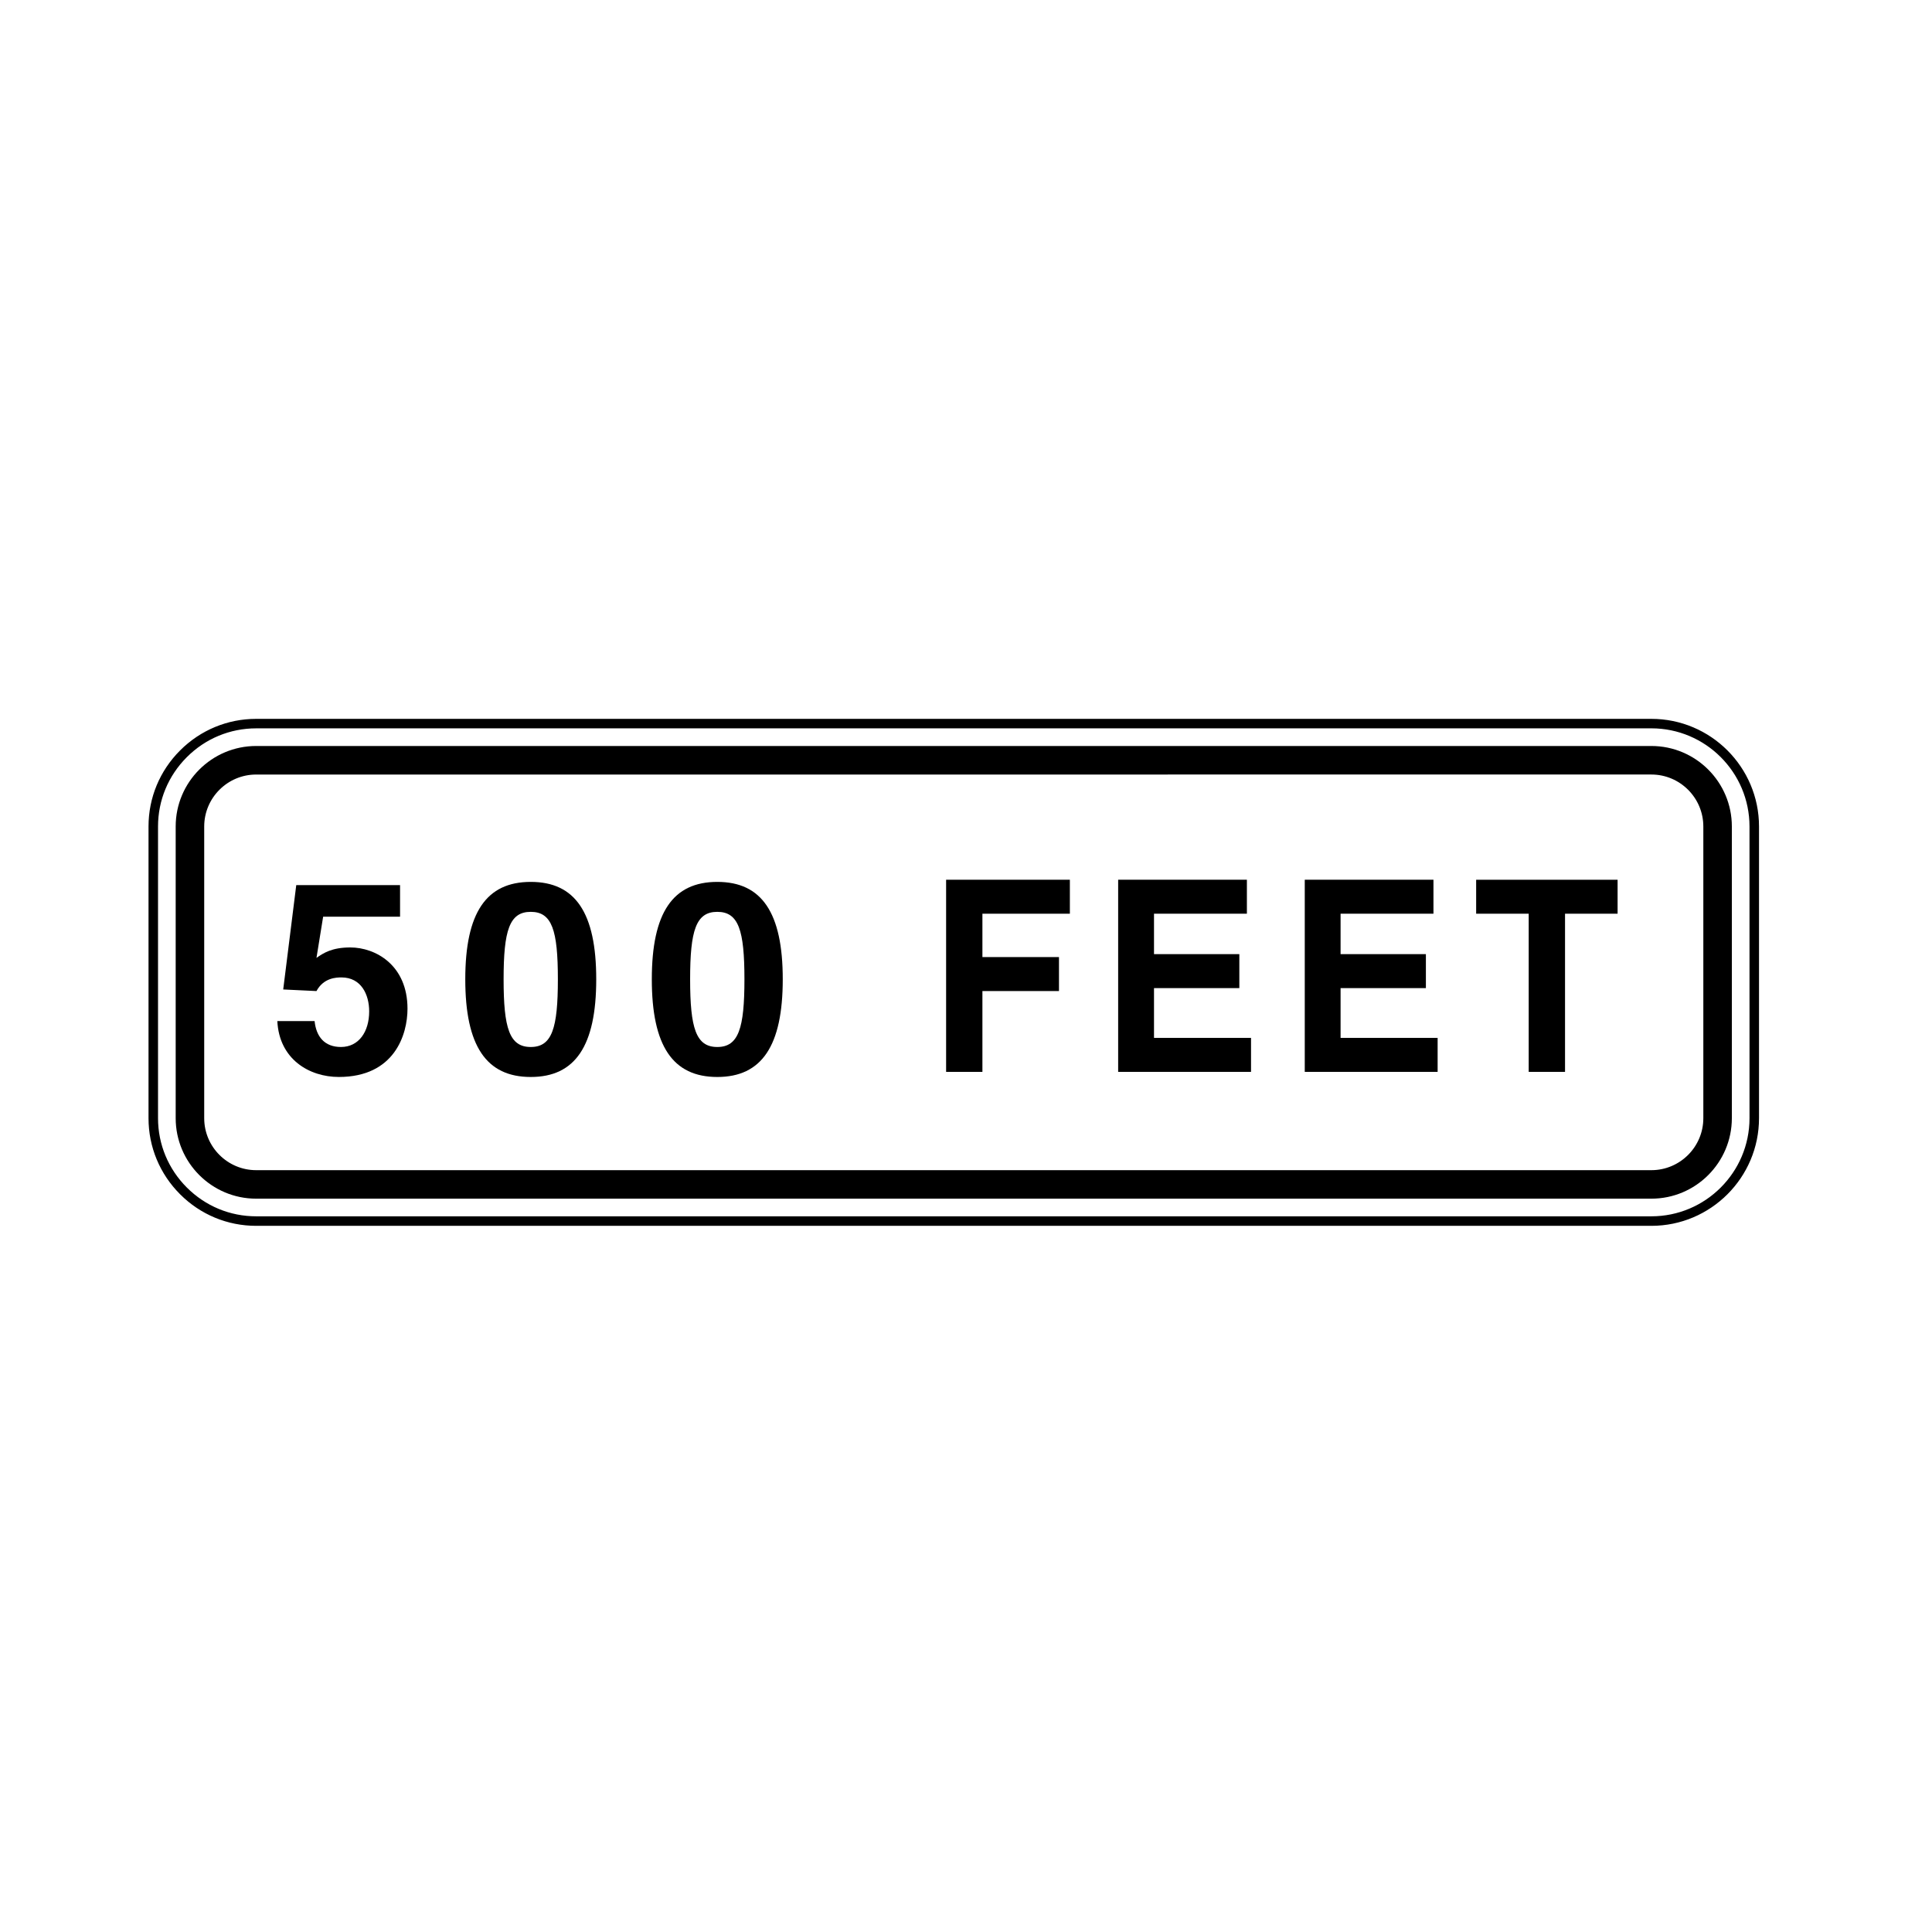
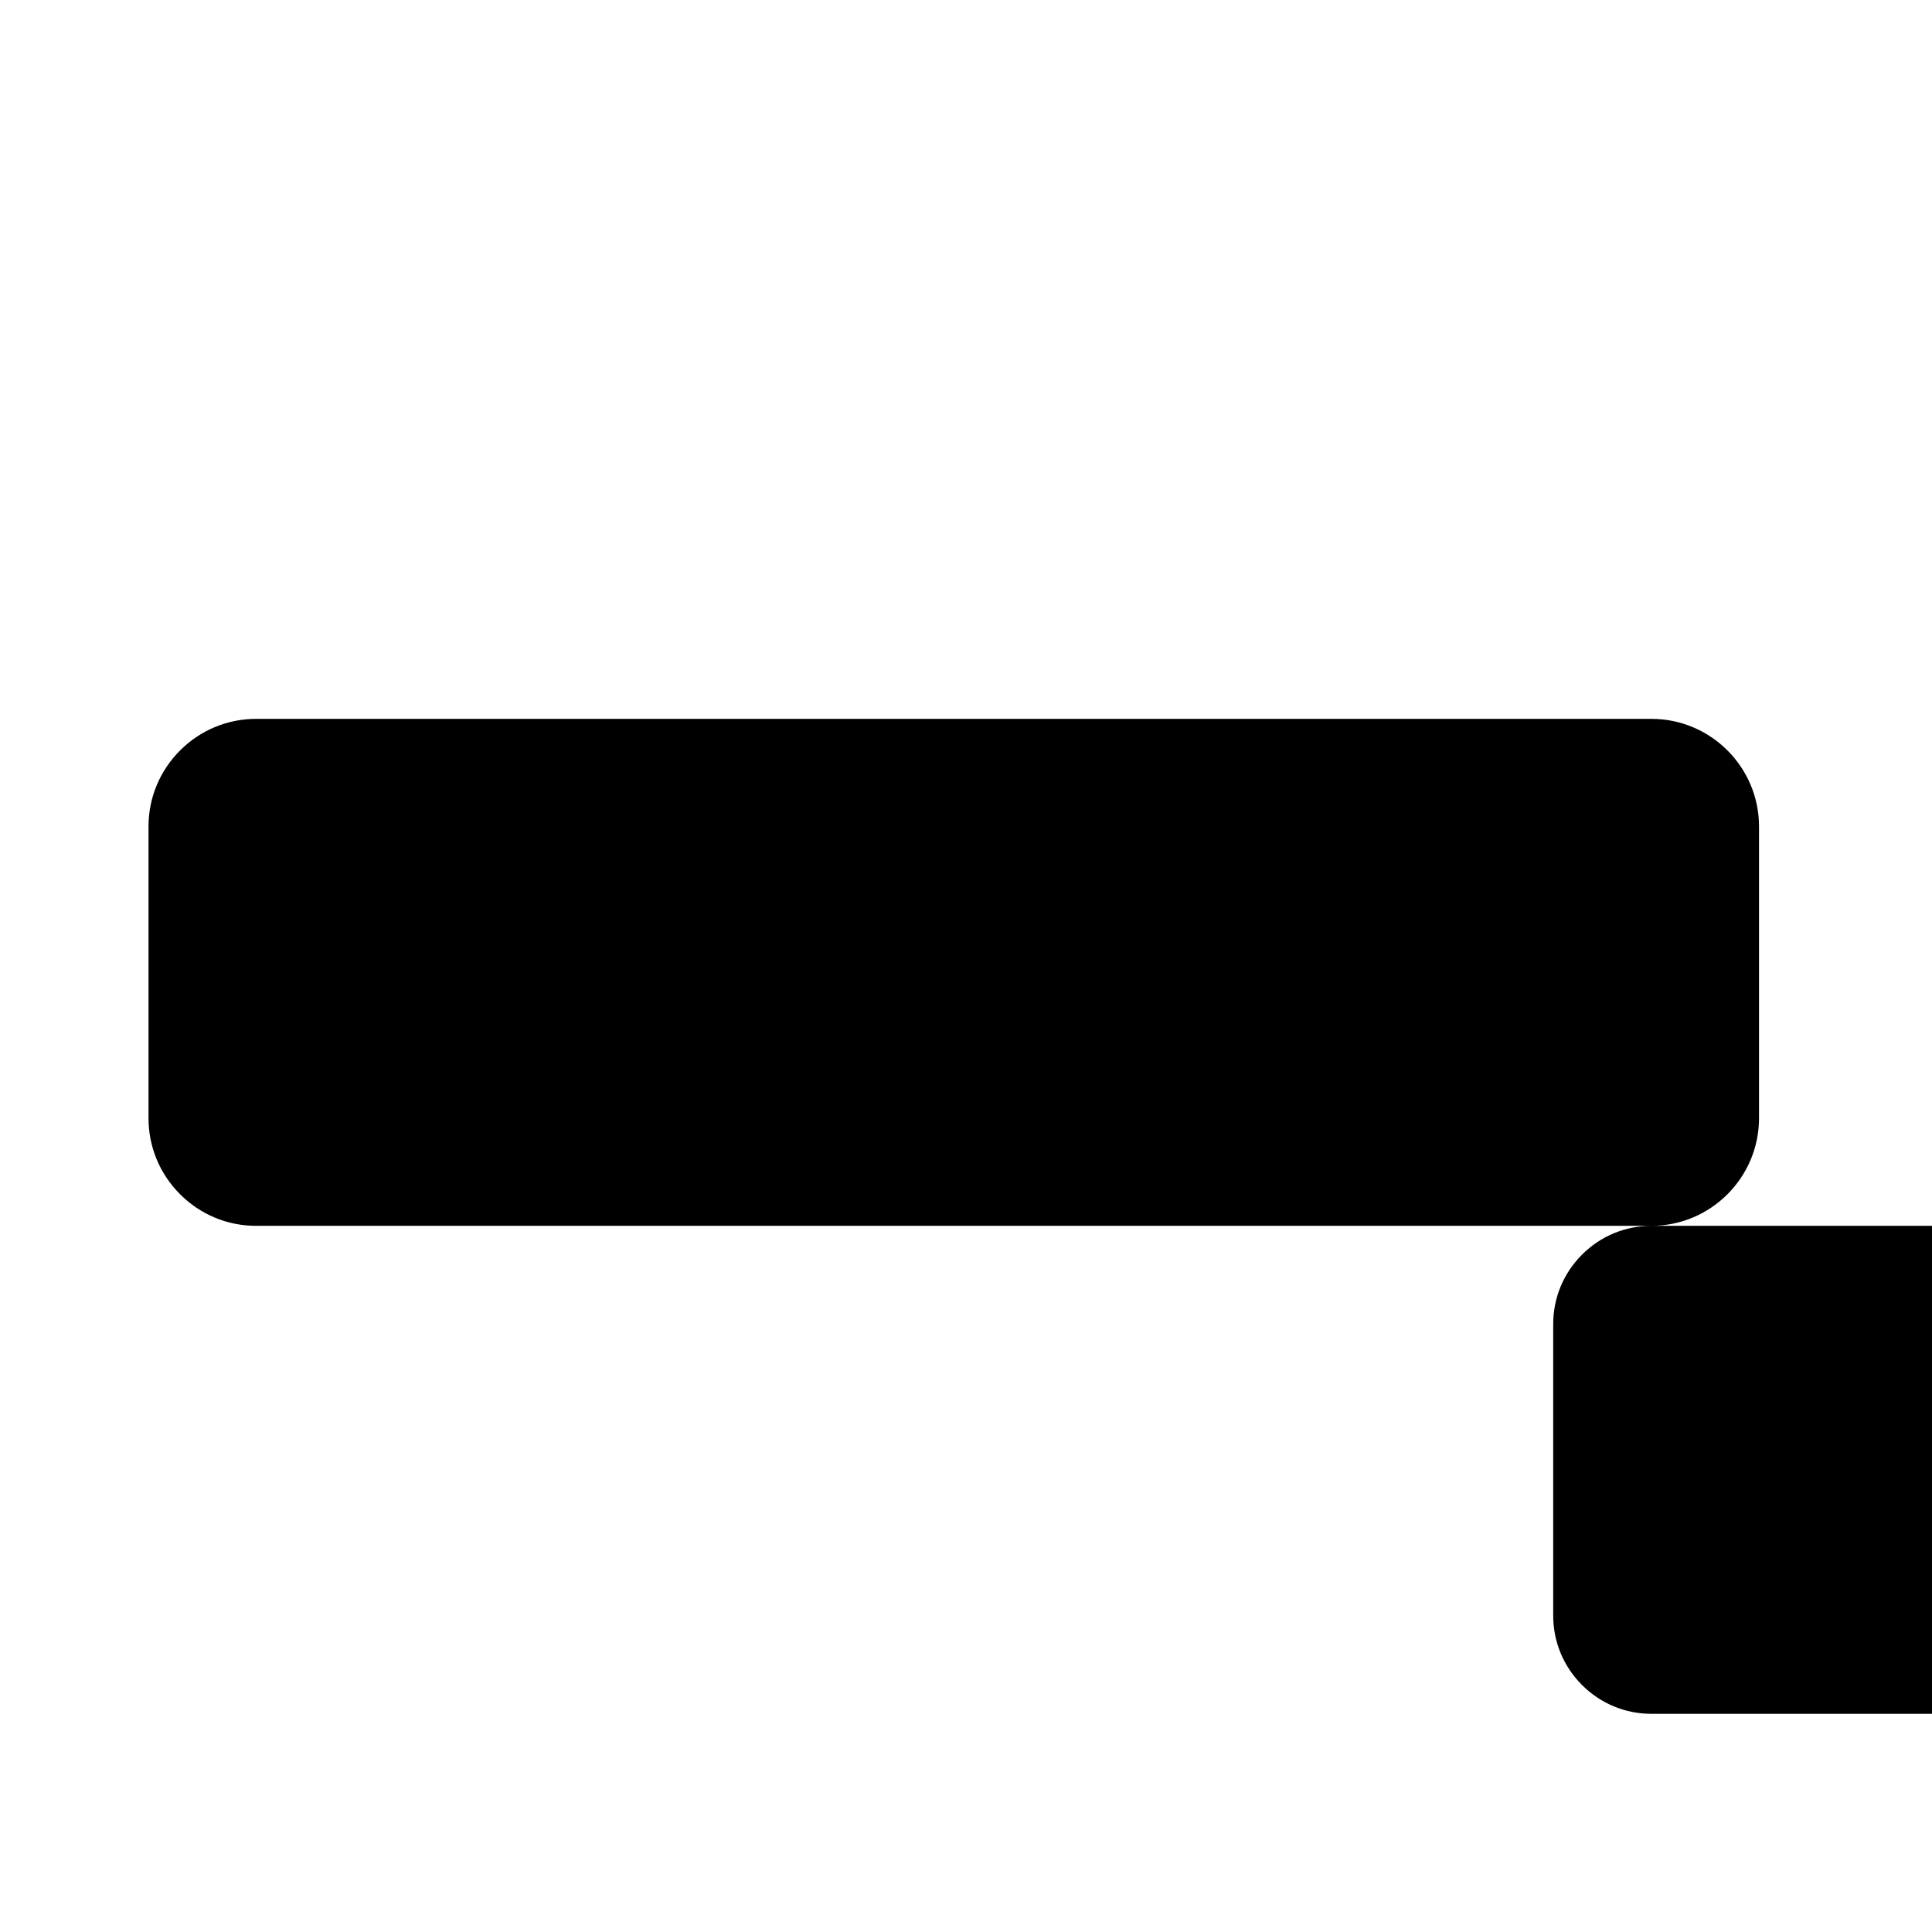
<svg xmlns="http://www.w3.org/2000/svg" fill="#000000" width="800px" height="800px" version="1.1" viewBox="144 144 512 512">
  <g>
-     <path d="m581.63 468.86h-369.74c-7.613 0-14.777-2.973-20.164-8.367-5.394-5.398-8.367-12.555-8.367-20.16v-77.305c0-7.602 2.973-14.762 8.367-20.156 5.398-5.394 12.559-8.367 20.164-8.367h369.74c15.73 0 28.527 12.797 28.527 28.527v77.305c-0.004 15.727-12.801 28.523-28.527 28.523zm-369.74-131.84c-6.934 0-13.461 2.711-18.379 7.633s-7.633 11.441-7.633 18.371v77.305c0 6.926 2.711 13.453 7.633 18.375 4.918 4.922 11.441 7.633 18.379 7.633h369.74c14.344 0 26.008-11.664 26.008-26.008l-0.004-77.305c0-14.34-11.664-26.008-26.008-26.008z" />
+     <path d="m581.63 468.86h-369.74c-7.613 0-14.777-2.973-20.164-8.367-5.394-5.398-8.367-12.555-8.367-20.16v-77.305c0-7.602 2.973-14.762 8.367-20.156 5.398-5.394 12.559-8.367 20.164-8.367h369.74c15.73 0 28.527 12.797 28.527 28.527v77.305c-0.004 15.727-12.801 28.523-28.527 28.523zc-6.934 0-13.461 2.711-18.379 7.633s-7.633 11.441-7.633 18.371v77.305c0 6.926 2.711 13.453 7.633 18.375 4.918 4.922 11.441 7.633 18.379 7.633h369.74c14.344 0 26.008-11.664 26.008-26.008l-0.004-77.305c0-14.34-11.664-26.008-26.008-26.008z" />
    <path d="m581.63 461.66h-369.74c-11.766 0-21.332-9.566-21.332-21.332v-77.305c0-11.758 9.566-21.328 21.332-21.328h369.74c11.758 0 21.328 9.566 21.328 21.328v77.305c-0.004 11.766-9.57 21.332-21.328 21.332zm-369.74-112.4c-7.598 0-13.773 6.176-13.773 13.77v77.305c0 7.598 6.184 13.773 13.773 13.773h369.74c7.594 0 13.77-6.184 13.77-13.773v-77.309c0-7.594-6.184-13.77-13.77-13.77z" />
-     <path d="m227.87 397.85c1.832-1.281 4.09-2.766 8.957-2.766 6.695 0 15.164 4.676 15.164 16.238 0 6.879-3.457 18.086-18.199 18.086-7.828 0-15.801-4.684-16.297-14.816h9.875c0.422 4.109 2.613 6.871 6.988 6.871 4.727 0 7.477-4.039 7.477-9.43 0-4.469-2.117-9.004-7.336-9.004-1.34 0-4.727 0.07-6.629 3.613l-8.816-0.422 3.457-27.66h27.508v8.375h-20.383z" fill-rule="evenodd" />
    <path d="m277.46 403.52c0-12.977 1.547-17.871 7.195-17.871 5.644 0 7.188 4.891 7.188 17.871 0 12.977-1.547 17.945-7.188 17.945-5.648 0-7.195-4.965-7.195-17.945zm-10.156 0c0 17.664 5.57 25.891 17.352 25.891 11.773 0 17.352-8.227 17.352-25.891 0-17.664-5.578-25.809-17.352-25.809-11.781 0-17.352 8.145-17.352 25.809z" fill-rule="evenodd" />
    <path d="m326.89 403.52c0-12.977 1.559-17.871 7.199-17.871 5.644 0 7.195 4.891 7.195 17.871 0 12.977-1.551 17.945-7.195 17.945-5.641 0-7.199-4.965-7.199-17.945zm-10.152 0c0 17.664 5.57 25.891 17.352 25.891 11.777 0 17.348-8.227 17.348-25.891 0-17.664-5.566-25.809-17.348-25.809-11.777 0-17.352 8.145-17.352 25.809z" fill-rule="evenodd" />
    <path d="m404.35 428.06h-9.621v-50.922h32.797v9.004h-23.176v11.492h20.289v9.004h-20.289z" fill-rule="evenodd" />
    <path d="m474.44 386.14h-24.617v10.715h22.613v9.004h-22.613v13.195h25.711v9.004h-35.211v-50.922h34.117z" fill-rule="evenodd" />
    <path d="m523.88 386.14h-24.613v10.715h22.609v9.004h-22.609v13.195h25.719v9.004h-35.211v-50.922h34.105z" fill-rule="evenodd" />
-     <path d="m558.75 428.06h-9.629v-41.918h-13.926v-9.004h37.484v9.004h-13.93z" fill-rule="evenodd" />
  </g>
</svg>